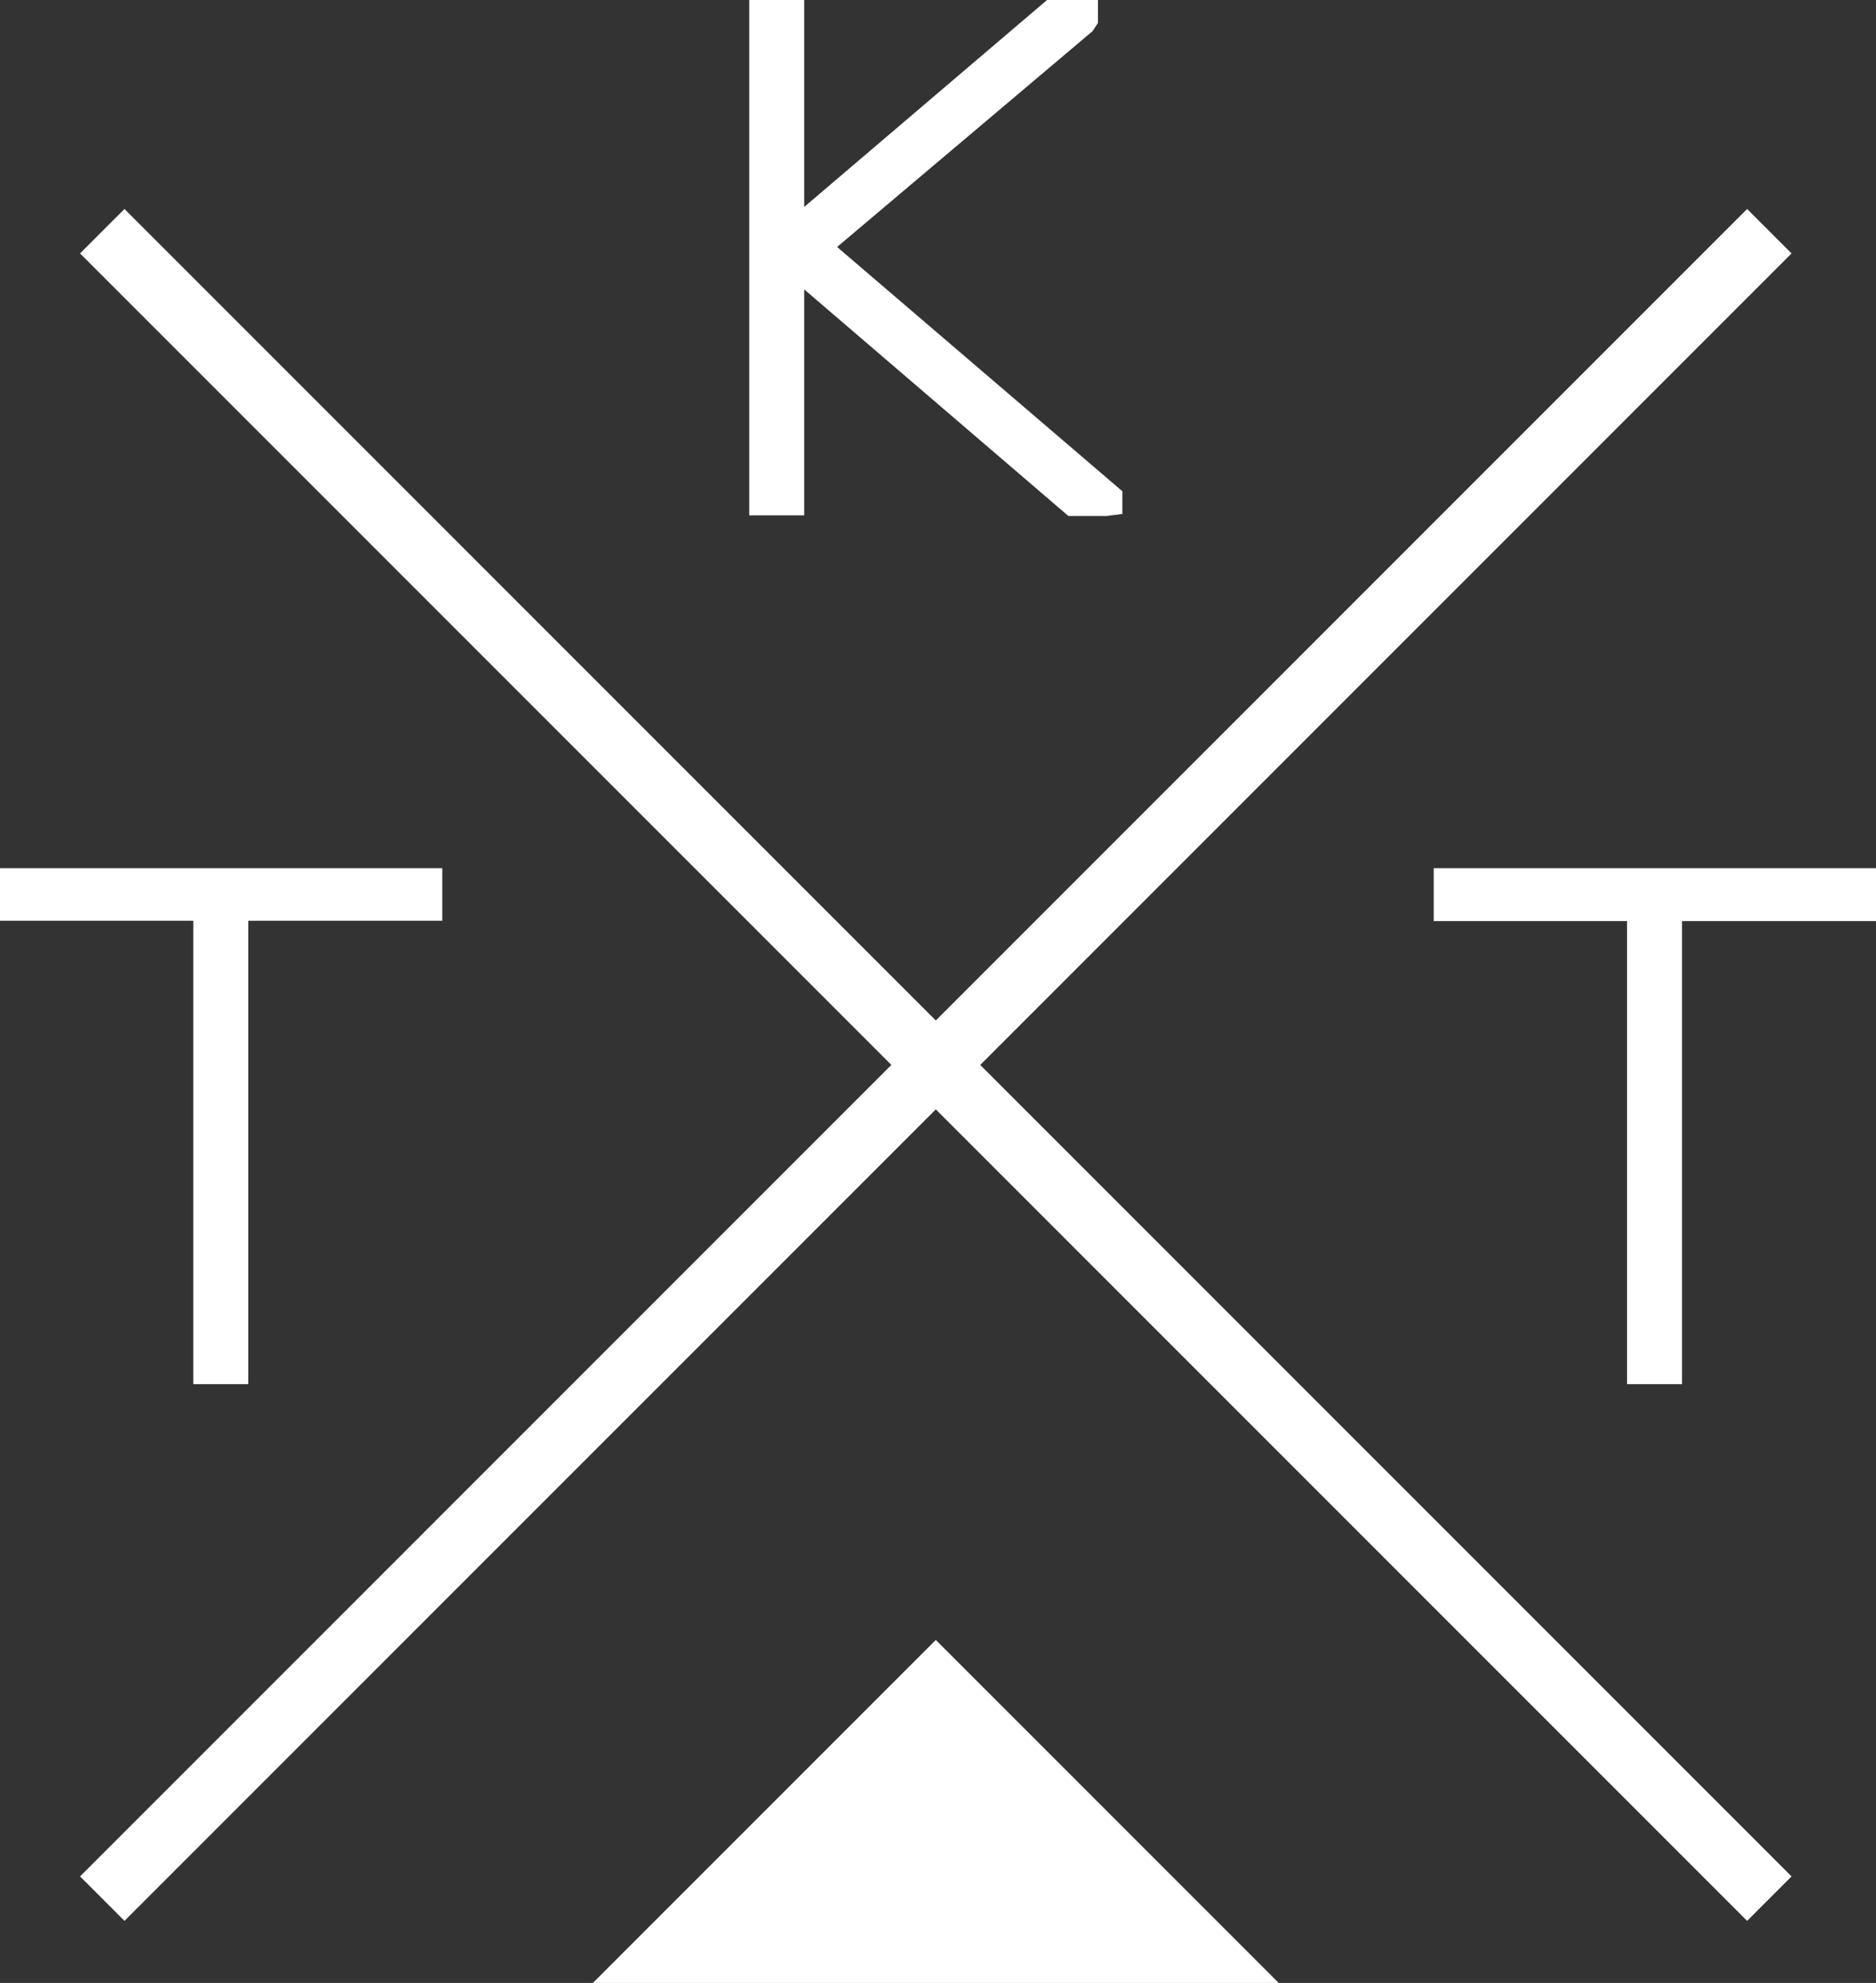
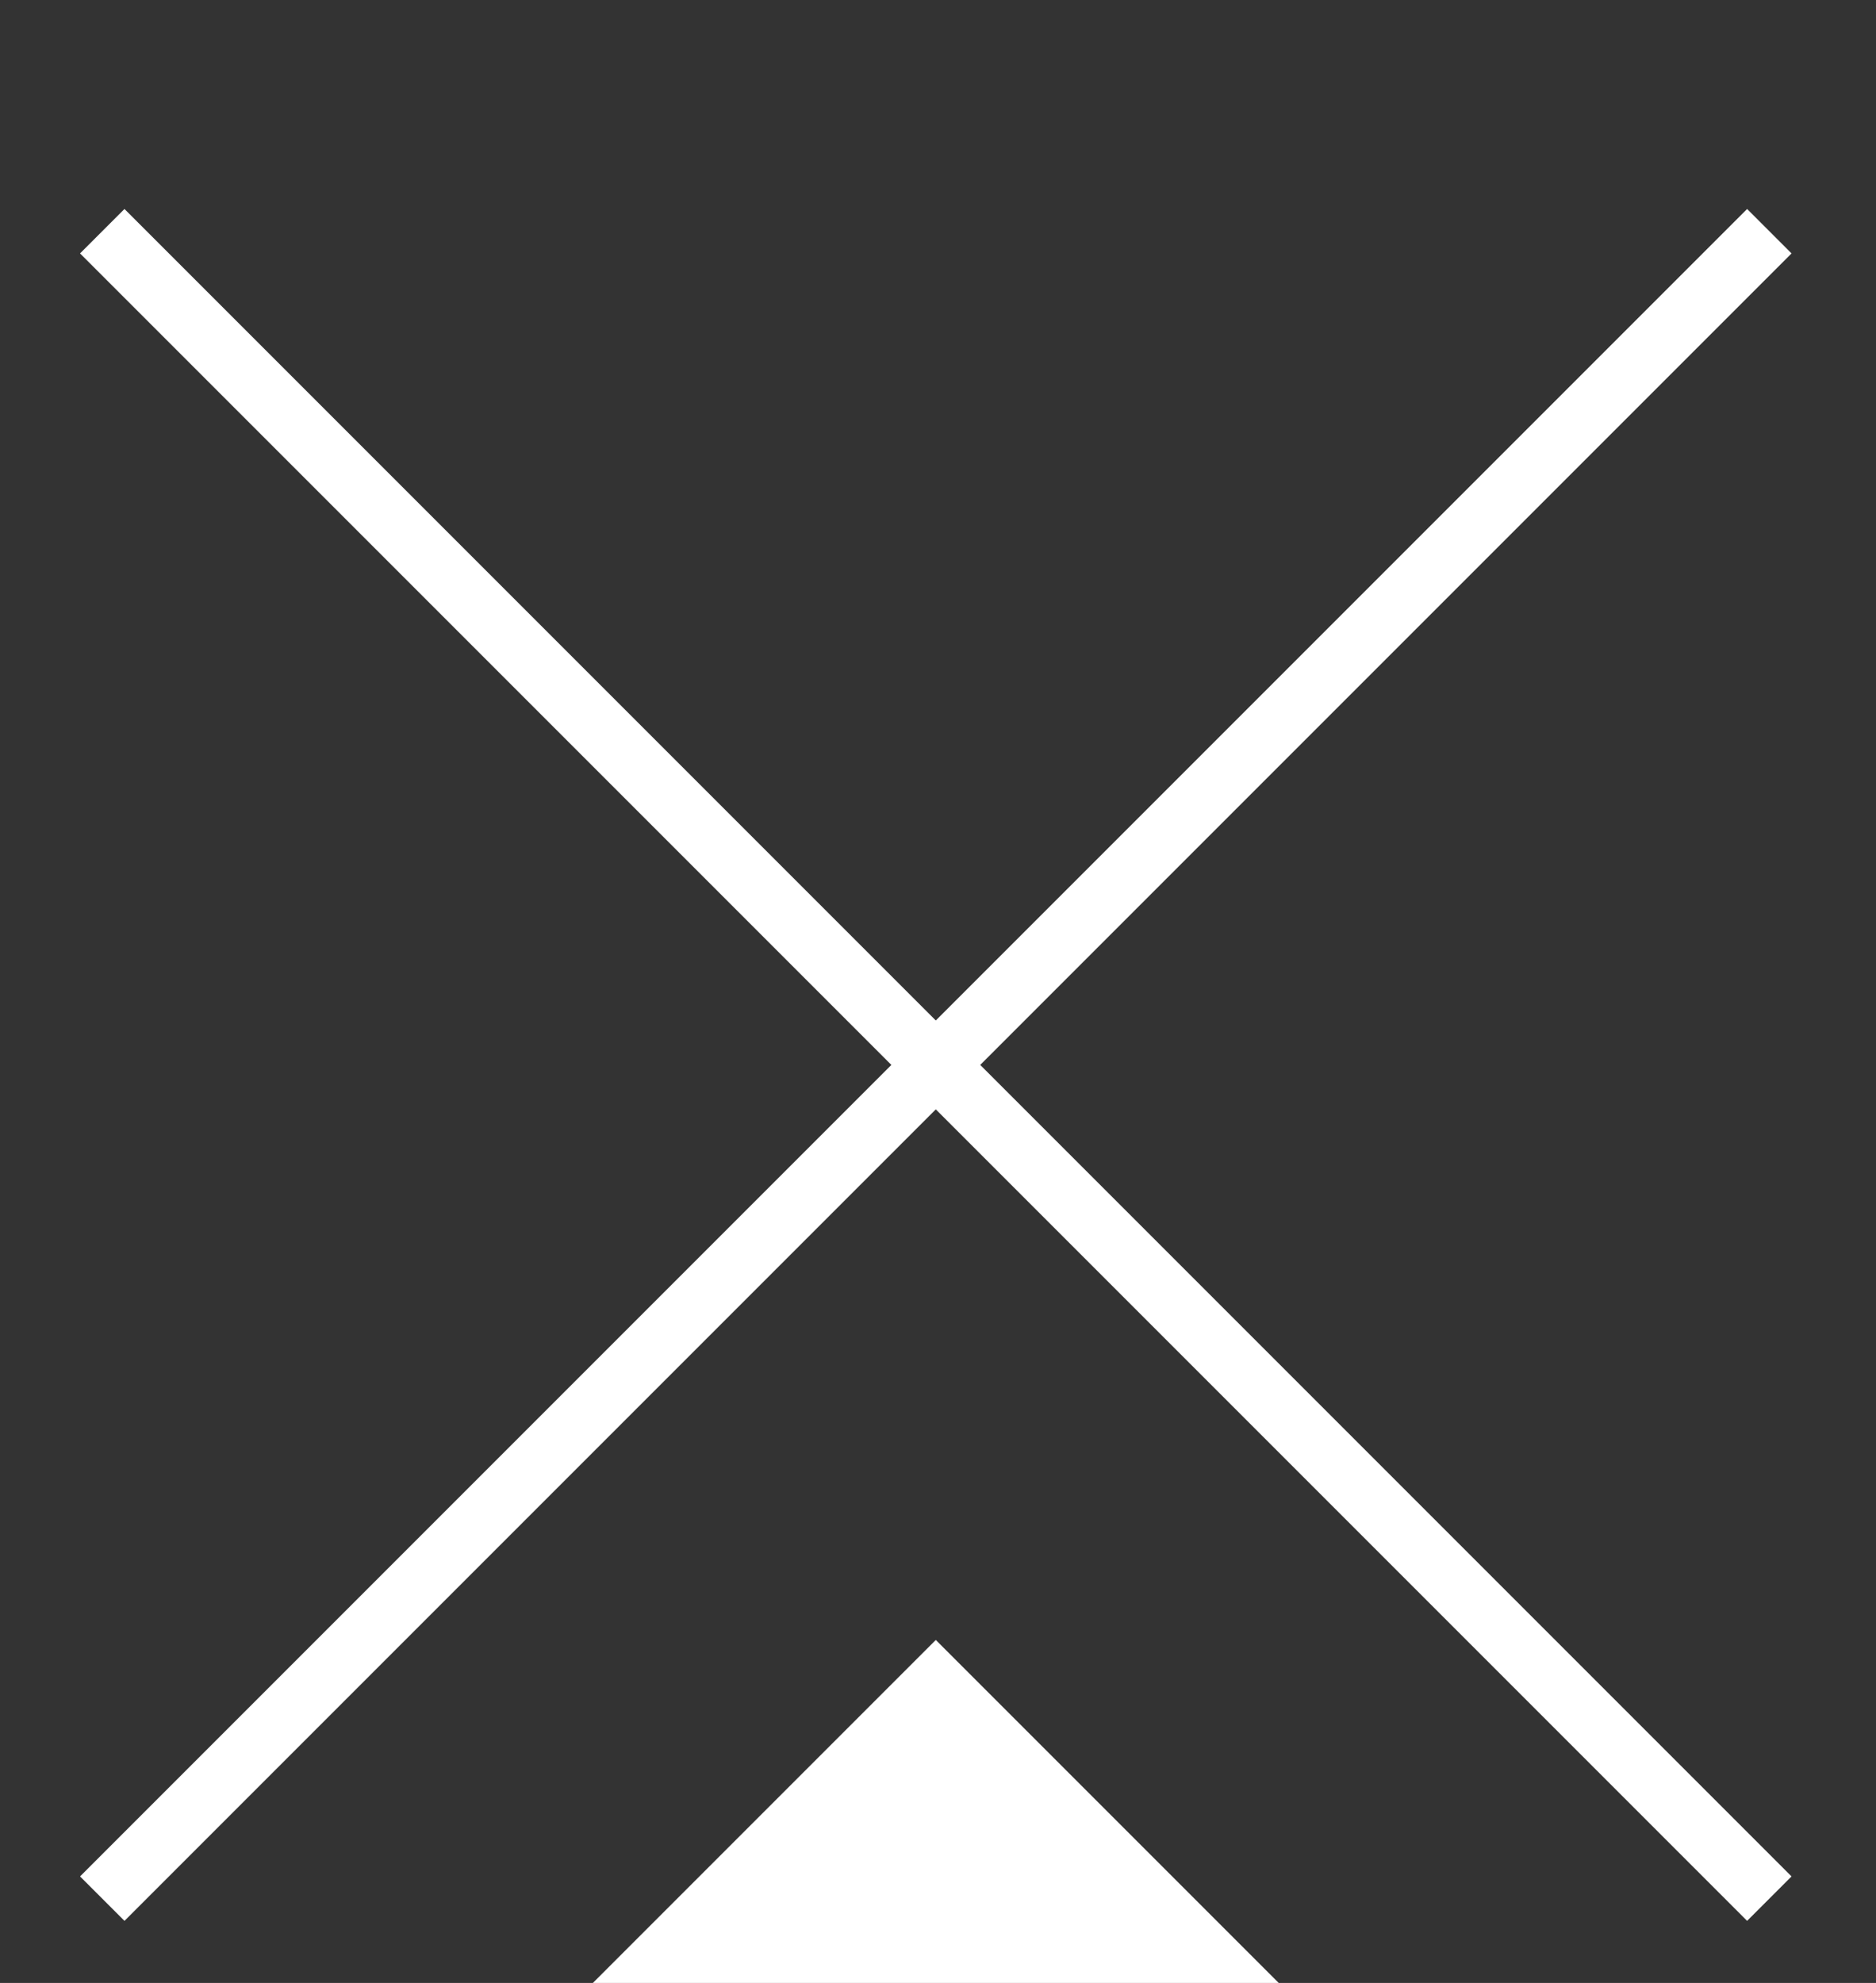
<svg xmlns="http://www.w3.org/2000/svg" version="1.1" id="Layer_1" x="0px" y="0px" viewBox="0 0 553.1 584.5" style="enable-background:new 0 0 553.1 584.5;" xml:space="preserve">
  <rect x="0" y="0" width="553.1" height="584.5" fill="#333333" stroke="none" />
  <style type="text/css">
	.st0{fill:#FFFFFF;}
</style>
  <g>
    <g>
-       <polygon class="st0" points="57,408 73.2,408 73.2,271.4 130.4,271.4 130.4,255.9 0,255.9 0,271.4 57,271.4   " />
-       <polygon class="st0" points="422.7,255.9 422.7,271.5 479.7,271.5 479.7,408 495.9,408 495.9,271.5 553.1,271.5 553.1,255.9   " />
-     </g>
+       </g>
    <polygon class="st0" points="528.2,74.7 515.1,61.6 275.9,300.8 36.7,61.6 23.6,74.7 262.8,313.9 23.6,553.1 36.7,566.2 275.9,327    515.1,566.2 528.2,553.1 289,313.9  " />
    <polygon class="st0" points="174.8,584.5 377,584.5 275.9,483.4  " />
-     <polygon class="st0" points="326.2,152.1 330.9,151.5 330.9,144.8 246.8,72.8 322.1,9.2 323.7,6.8 323.7,0 308.7,0 237.1,61    237.1,0 220.9,0 220.9,151.9 237.1,151.9 237.1,85.3 315,152.1  " />
  </g>
</svg>